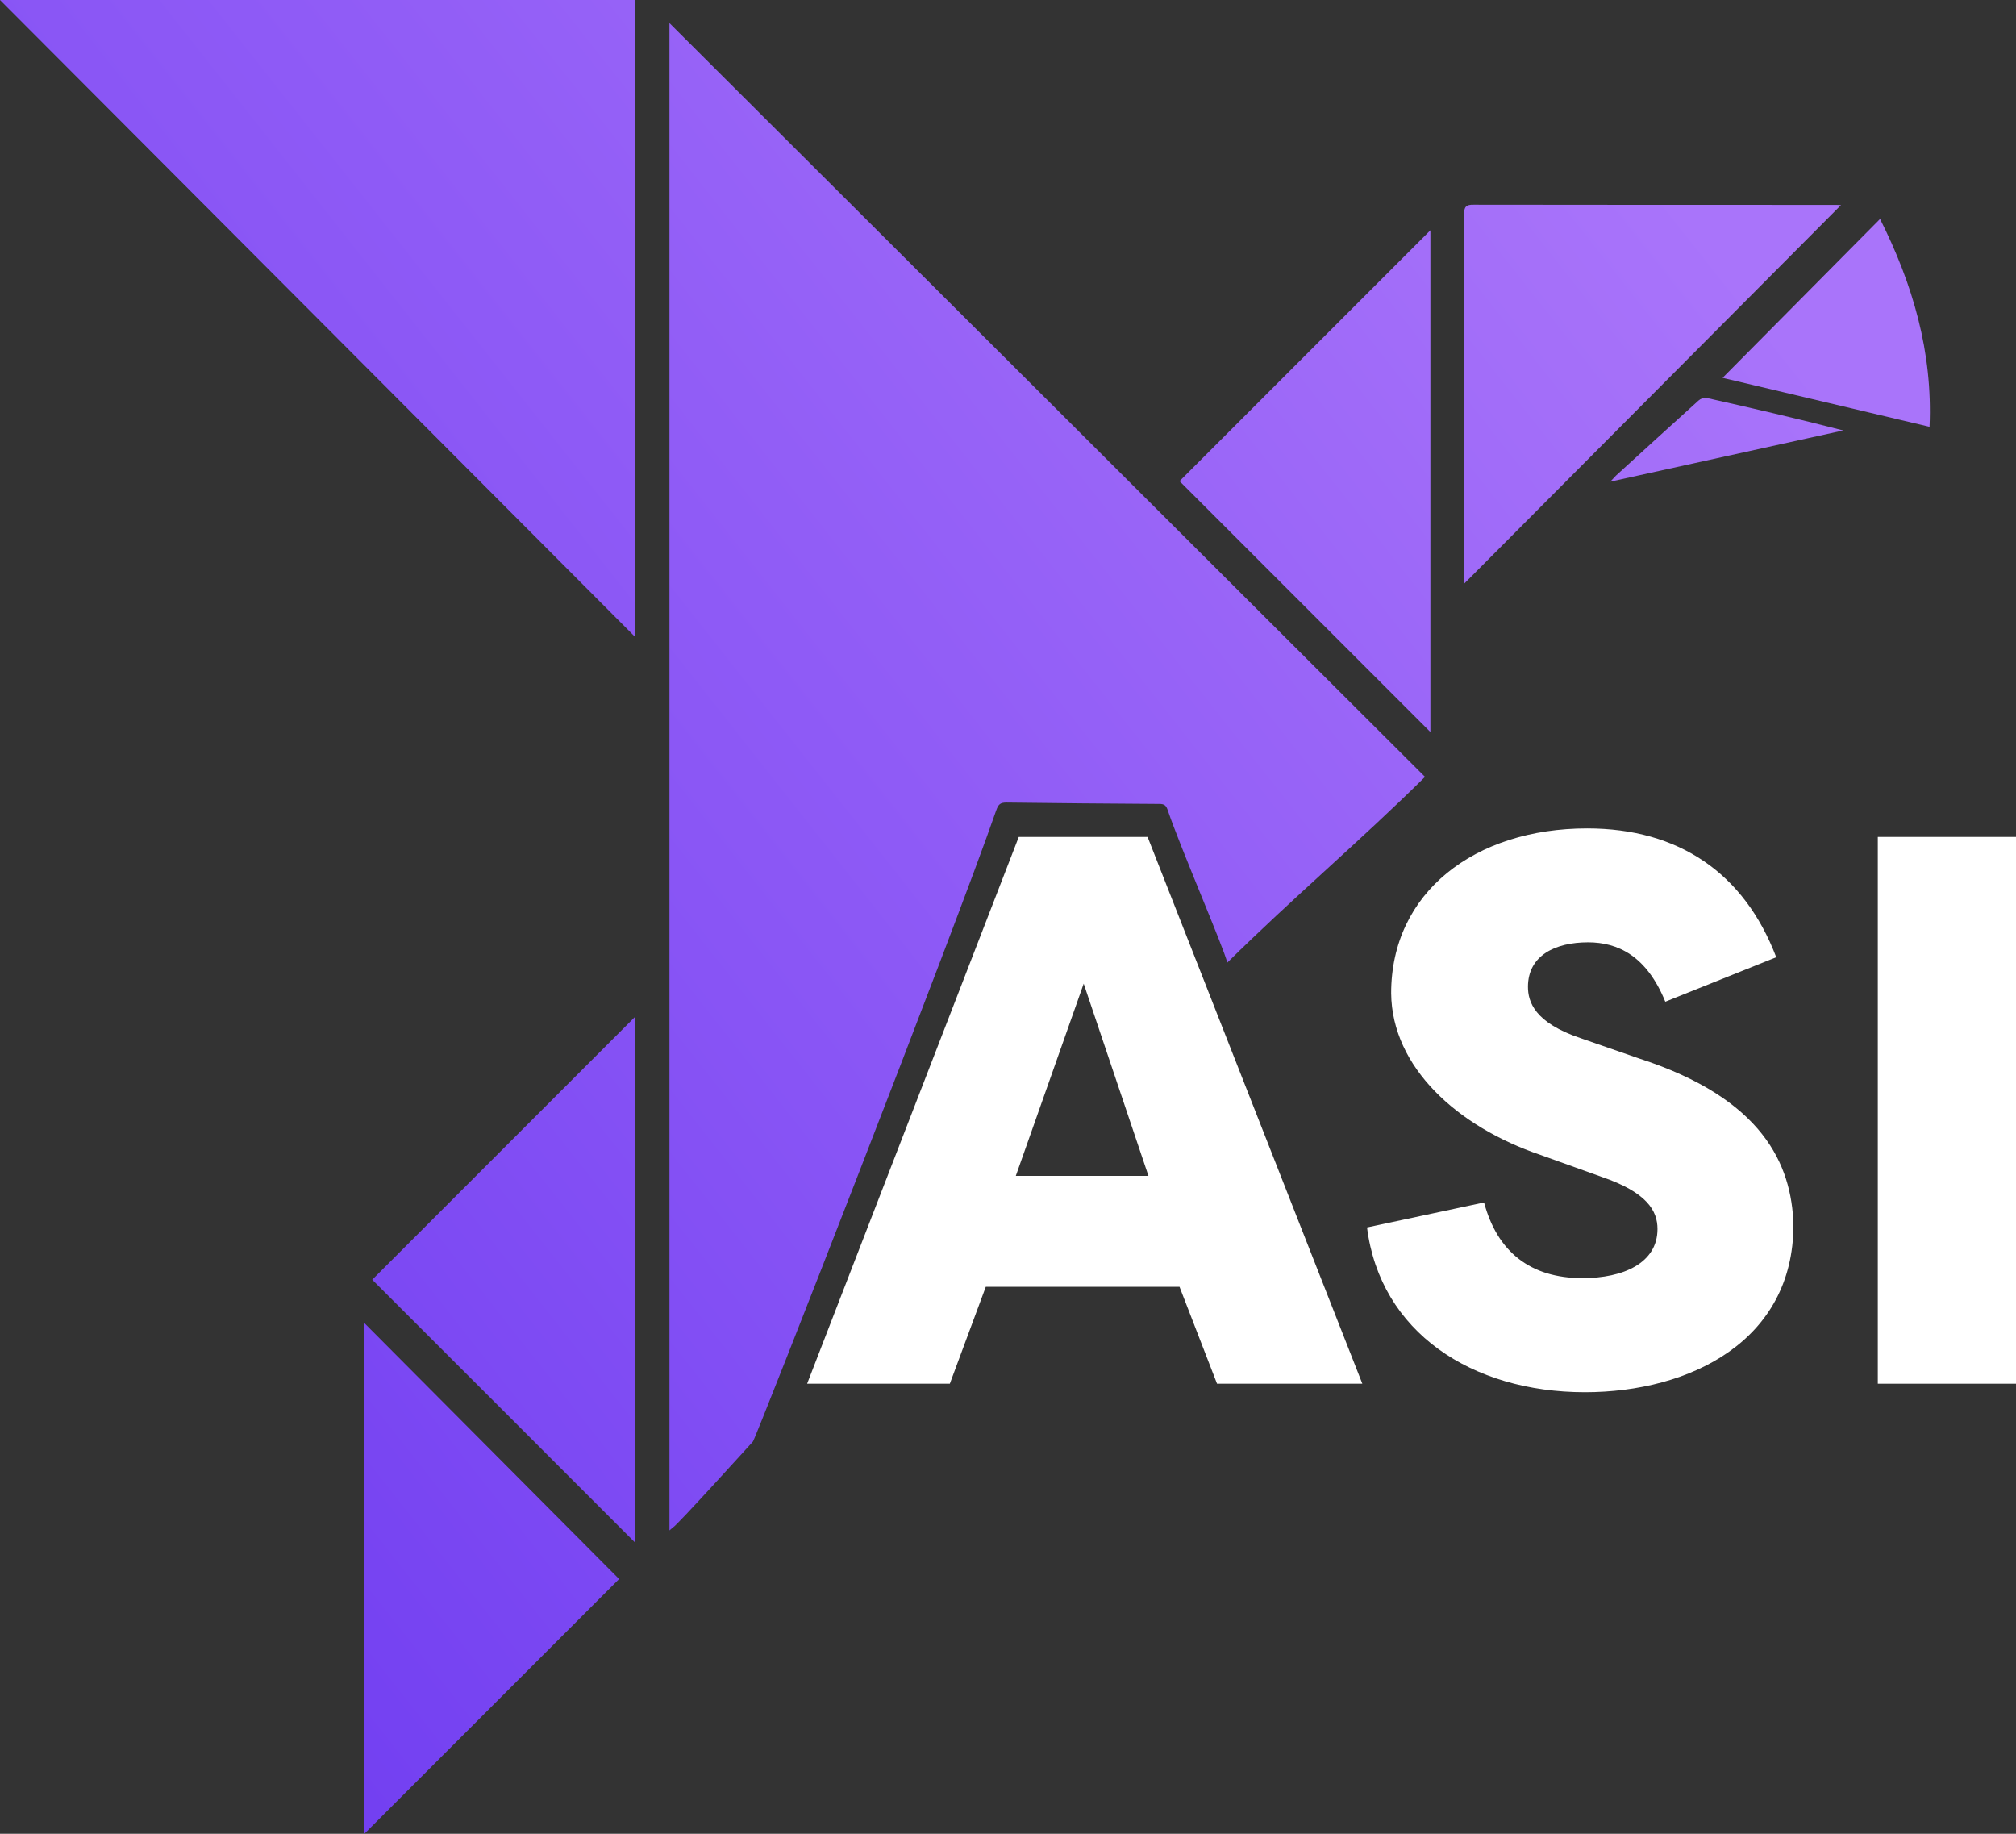
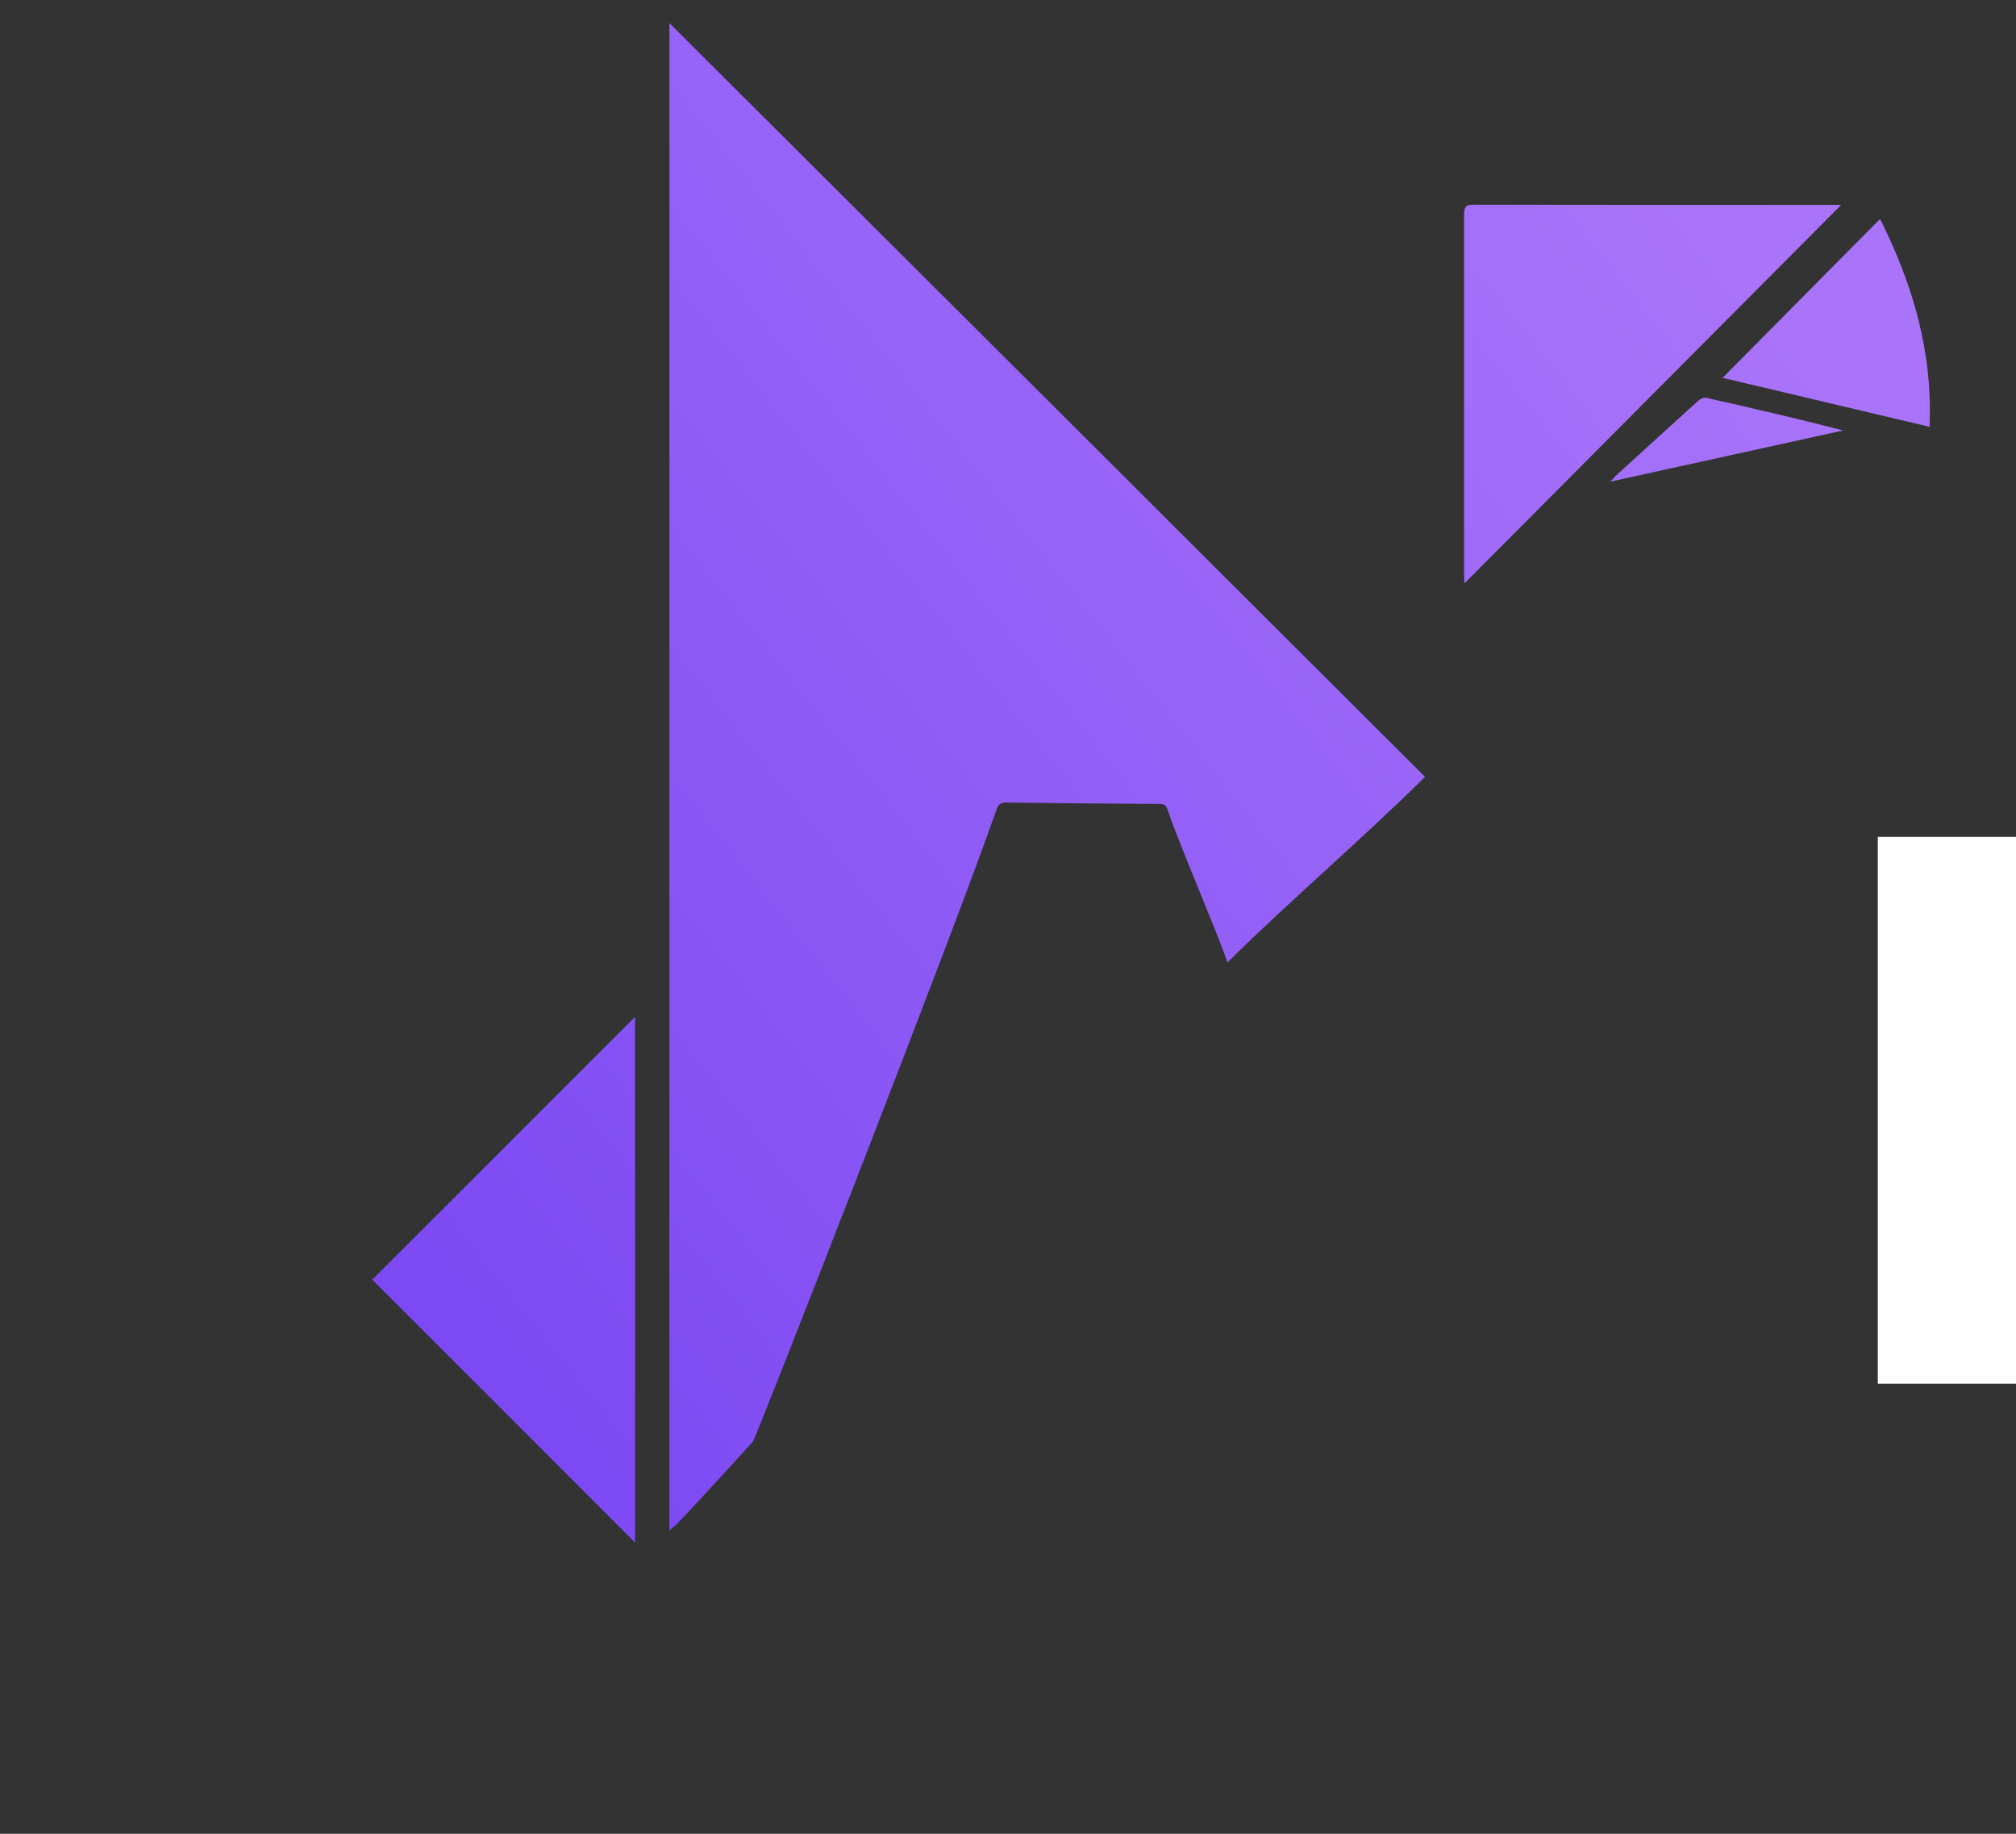
<svg xmlns="http://www.w3.org/2000/svg" xmlns:xlink="http://www.w3.org/1999/xlink" id="Calque_2" data-name="Calque 2" viewBox="0 0 116.12 105.61">
  <rect x="0" y="0" width="116.12" height="105.61" fill="#333333" stroke="none" />
  <defs>
    <style>
      .cls-1 {
        fill: url(#Dégradé_sans_nom_5-4);
      }

      .cls-1, .cls-2, .cls-3, .cls-4, .cls-5, .cls-6, .cls-7, .cls-8, .cls-9 {
        stroke-width: 0px;
      }

      .cls-2 {
        fill: url(#Dégradé_sans_nom_5-7);
      }

      .cls-3 {
        fill: url(#Dégradé_sans_nom_5-3);
      }

      .cls-4 {
        fill: url(#Dégradé_sans_nom_5-8);
      }

      .cls-5 {
        fill: url(#Dégradé_sans_nom_5-5);
      }

      .cls-6 {
        fill: url(#Dégradé_sans_nom_5-2);
      }

      .cls-7 {
        fill: url(#Dégradé_sans_nom_5-6);
      }

      .cls-8 {
        fill: url(#Dégradé_sans_nom_5);
      }

      .cls-9 {
        fill: #fff;
      }
    </style>
    <linearGradient id="Dégradé_sans_nom_5" data-name="Dégradé sans nom 5" x1="-4.55" y1="78.73" x2="90.67" y2="3.64" gradientUnits="userSpaceOnUse">
      <stop offset="0" stop-color="#713ef1" />
      <stop offset="1" stop-color="#a974fa" />
    </linearGradient>
    <linearGradient id="Dégradé_sans_nom_5-2" data-name="Dégradé sans nom 5" x1="-25.16" y1="52.6" x2="70.07" y2="-22.49" xlink:href="#Dégradé_sans_nom_5" />
    <linearGradient id="Dégradé_sans_nom_5-3" data-name="Dégradé sans nom 5" x1="2.33" y1="87.46" x2="97.56" y2="12.37" xlink:href="#Dégradé_sans_nom_5" />
    <linearGradient id="Dégradé_sans_nom_5-4" data-name="Dégradé sans nom 5" x1="8.77" y1="95.63" x2="104" y2="20.53" xlink:href="#Dégradé_sans_nom_5" />
    <linearGradient id="Dégradé_sans_nom_5-5" data-name="Dégradé sans nom 5" x1="11.16" y1="98.66" x2="106.39" y2="23.56" xlink:href="#Dégradé_sans_nom_5" />
    <linearGradient id="Dégradé_sans_nom_5-6" data-name="Dégradé sans nom 5" x1="3.98" y1="89.55" x2="99.2" y2="14.45" xlink:href="#Dégradé_sans_nom_5" />
    <linearGradient id="Dégradé_sans_nom_5-7" data-name="Dégradé sans nom 5" x1="10.02" y1="97.21" x2="105.25" y2="22.12" xlink:href="#Dégradé_sans_nom_5" />
    <linearGradient id="Dégradé_sans_nom_5-8" data-name="Dégradé sans nom 5" x1="9.66" y1="96.75" x2="104.88" y2="21.65" xlink:href="#Dégradé_sans_nom_5" />
  </defs>
  <g id="Calque_1-2" data-name="Calque 1">
    <g>
      <path class="cls-8" d="M38.56,88.14V1.33c14.55,14.51,29.03,28.95,43.52,43.41-3.73,3.69-7.68,7.03-11.39,10.7-.18-.8-2.67-6.55-3.43-8.78-.09-.27-.19-.36-.48-.36-3.81-.02-5-.04-8.81-.08-.37,0-.47.11-.6.48-2.37,6.85-13.85,36.17-14,36.32,0,0-4.48,4.95-4.59,4.93-.05.05-.11.09-.23.2Z" />
-       <path class="cls-6" d="M0,0h36.58v36.68C24.39,24.45,12.17,12.2,0,0Z" />
      <path class="cls-3" d="M106.04,11.81c-7.2,7.23-14.42,14.49-21.69,21.79,0-.18-.02-.33-.02-.48,0-6.92,0-13.85,0-20.77,0-.43.1-.57.55-.56,6.95.01,13.91.01,20.86.01.14,0,.28.01.31.01Z" />
      <path class="cls-1" d="M36.58,58.56v30.28c-5.06-5.06-10.11-10.12-15.14-15.14,5.01-5.01,10.08-10.08,15.14-15.14Z" />
-       <path class="cls-5" d="M35.66,90.94c-4.84,4.84-9.75,9.75-14.67,14.67v-29.41c4.89,4.91,9.8,9.85,14.67,14.74Z" />
-       <path class="cls-7" d="M67.94,27.71c4.74-4.74,9.6-9.6,14.45-14.45v28.9c-4.78-4.78-9.64-9.64-14.45-14.45Z" />
      <path class="cls-2" d="M111.14,24.58c-4.05-.96-8.02-1.9-11.92-2.82,3.01-3.04,6.02-6.07,9.07-9.15,1.88,3.74,3.04,7.67,2.85,11.97Z" />
      <path class="cls-4" d="M92.75,27.74c.16-.17.24-.26.33-.35,1.58-1.44,3.16-2.89,4.75-4.32.11-.1.31-.19.44-.16,2.63.59,5.26,1.2,7.9,1.88-4.44.98-8.88,1.95-13.42,2.95Z" />
    </g>
    <g>
-       <path class="cls-9" d="M46.49,79.69l12.19-31.49h7.42l12.37,31.49h-8.37l-2.16-5.58h-11.16l-2.07,5.58h-8.23ZM58.5,67.72h7.65l-3.73-11.07-3.91,11.07Z" />
-       <path class="cls-9" d="M85.48,69.25c.76,2.83,2.65,4.36,5.67,4.36,2.34,0,4.32-.86,4.32-2.83,0-1.03-.58-2.11-3.24-3.01l-3.51-1.26c-4.77-1.62-8.55-5.04-8.59-9.31,0-5.8,4.81-9.49,11.29-9.49,5.26,0,9.04,2.56,10.89,7.42l-6.39,2.56c-1.08-2.65-2.74-3.42-4.45-3.42-1.89,0-3.46.76-3.46,2.56,0,.85.36,2.07,3.06,2.97l3.37,1.17c7.06,2.29,8.77,6.07,8.86,9.58,0,6.66-5.94,9.63-12.01,9.63-6.52,0-11.79-3.46-12.55-9.49l6.75-1.44Z" />
      <path class="cls-9" d="M116.12,79.69h-7.96v-31.49h7.96v31.49Z" />
    </g>
  </g>
</svg>